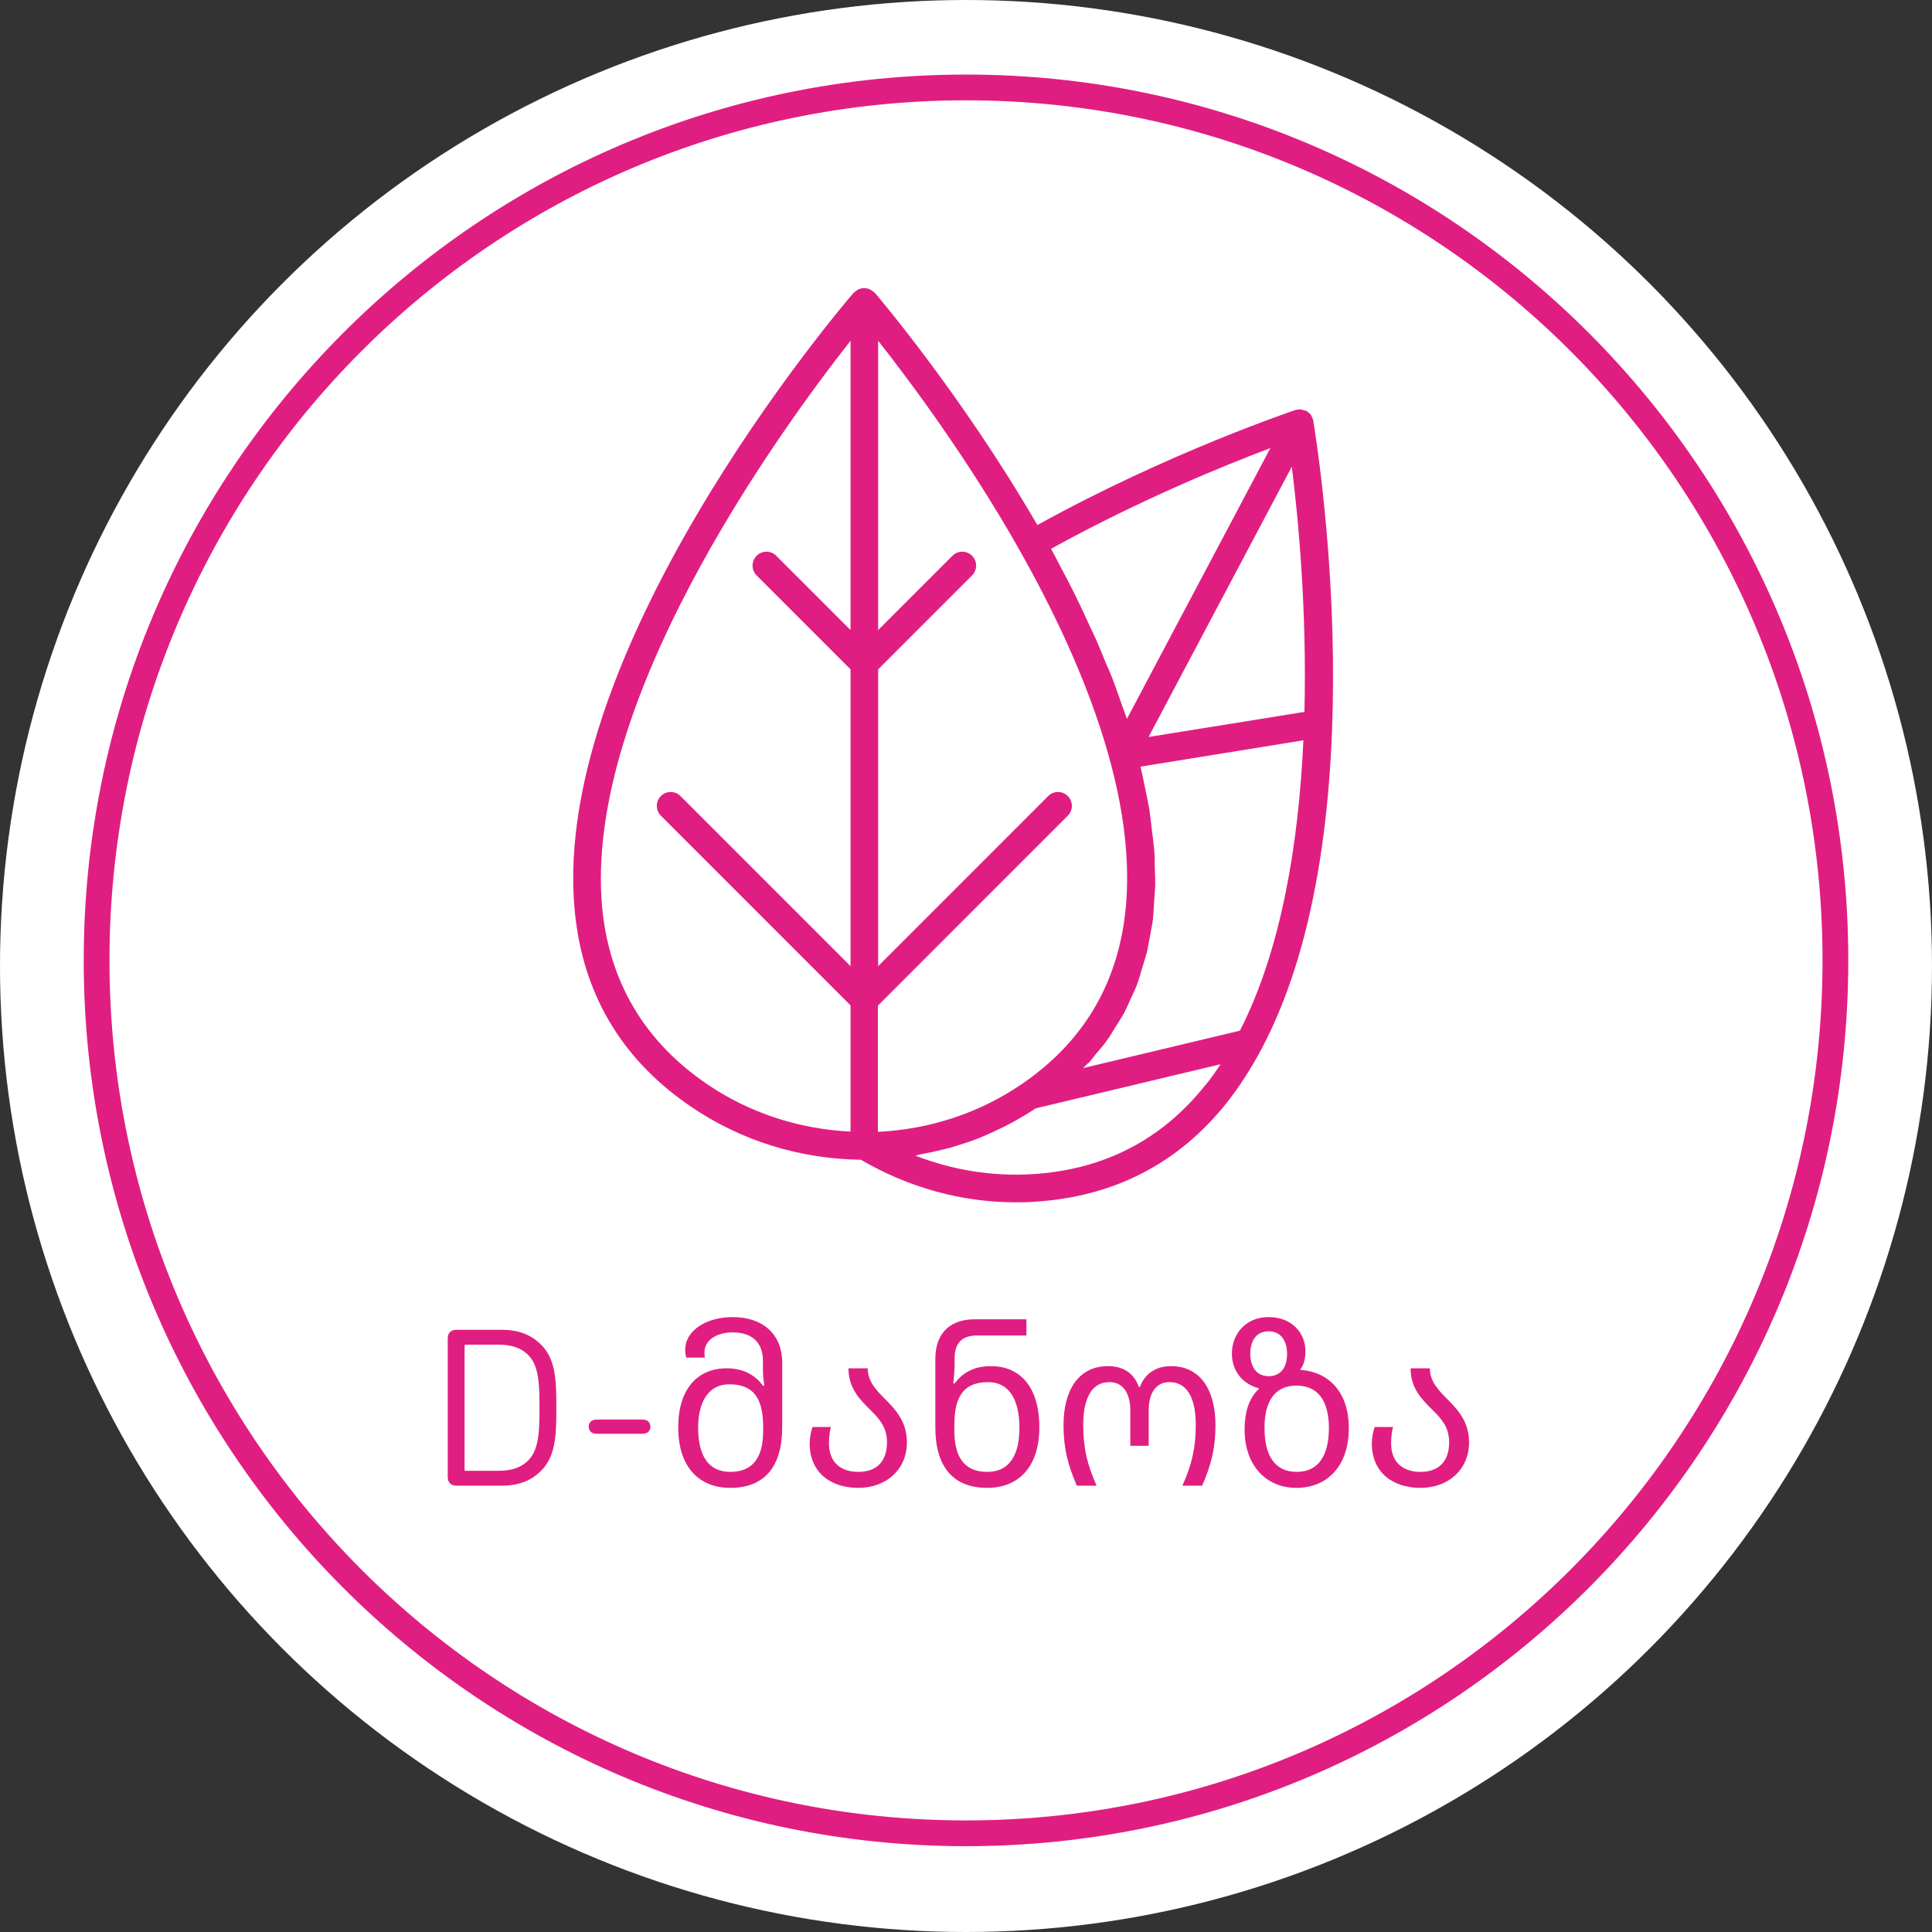
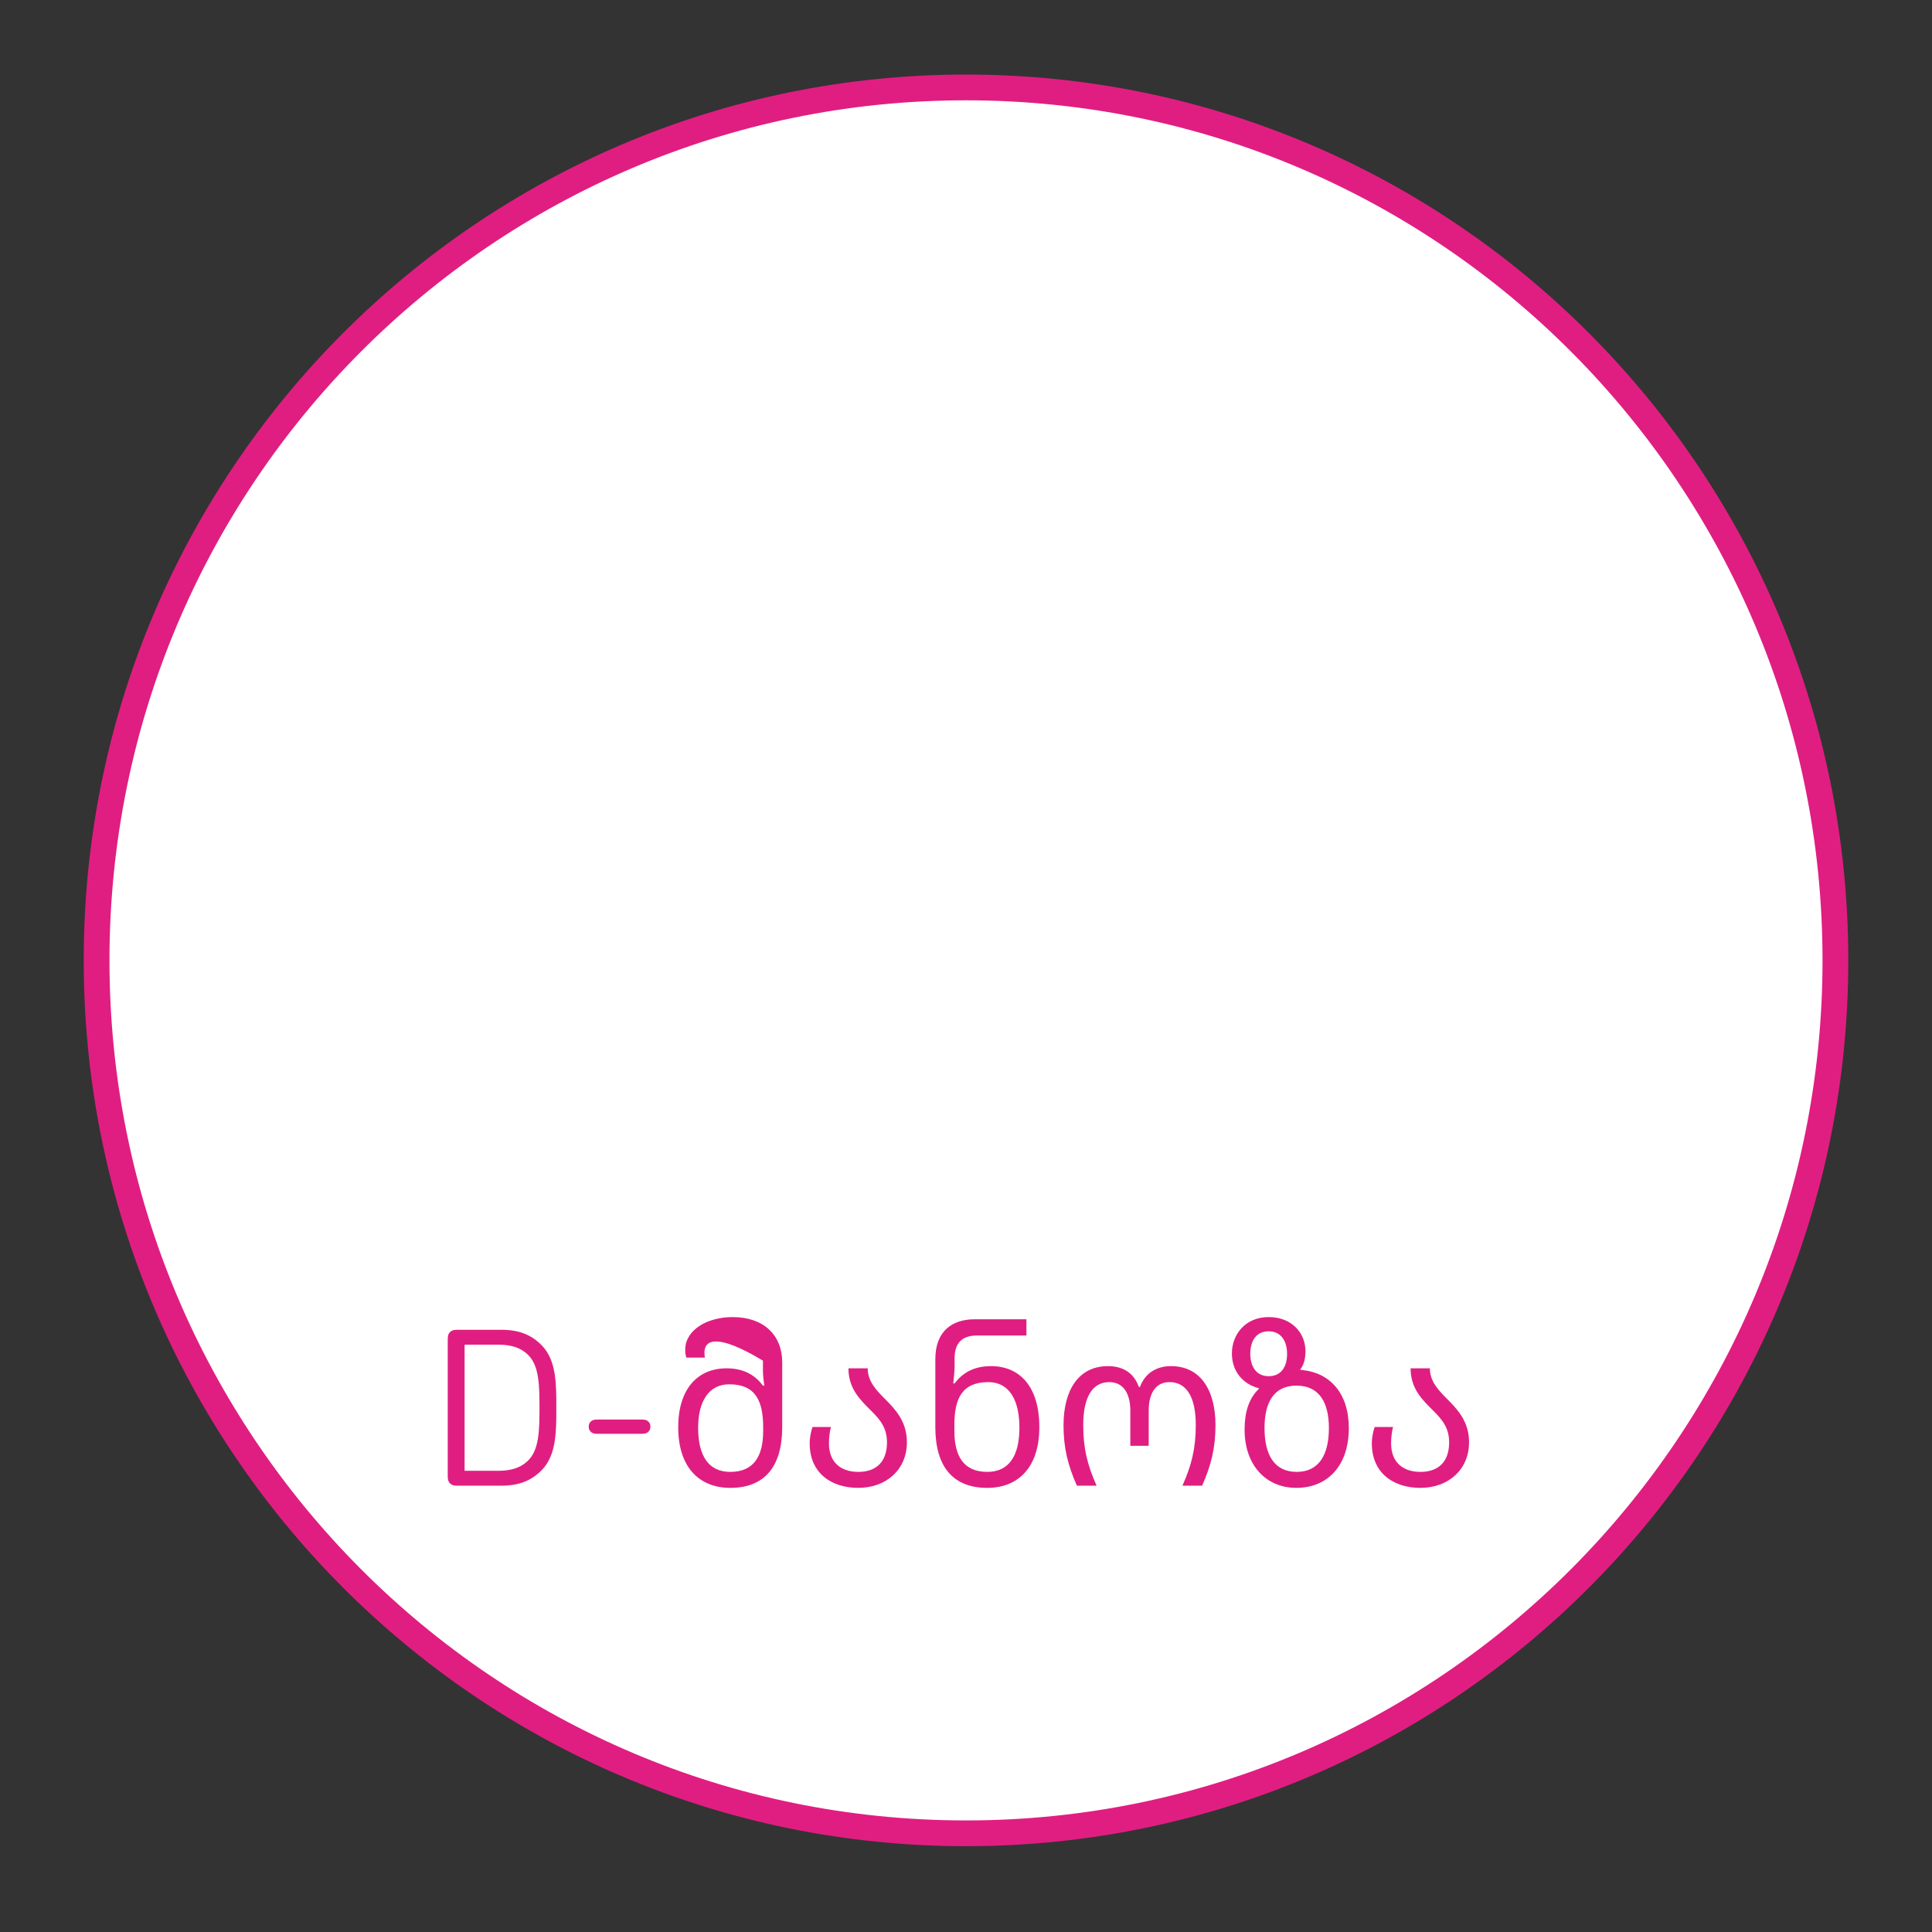
<svg xmlns="http://www.w3.org/2000/svg" width="150" height="150" viewBox="0 0 150 150" fill="none">
  <rect x="0" y="0" width="150" height="150" fill="#333333" stroke="none" />
-   <circle cx="75" cy="75" r="75" fill="white" />
  <path d="M75 142.337C112.279 142.337 142.5 111.994 142.5 74.563C142.5 37.133 112.279 6.789 75 6.789C37.721 6.789 7.5 37.133 7.5 74.563C7.5 111.994 37.721 142.337 75 142.337Z" fill="white" stroke="#E01E81" stroke-width="2" stroke-miterlimit="10" />
-   <path d="M35.552 115.348C35.348 115.348 35.119 115.348 34.94 115.169C34.762 114.991 34.762 114.761 34.762 114.557V104.034C34.762 103.83 34.762 103.601 34.94 103.422C35.119 103.244 35.348 103.244 35.552 103.244H38.927C40.295 103.244 41.298 103.635 42.123 104.519C43.194 105.675 43.194 107.443 43.194 109.296C43.194 111.149 43.194 112.917 42.123 114.073C41.298 114.957 40.295 115.348 38.927 115.348H35.552ZM38.706 104.4H36.071V114.192H38.706C39.632 114.192 40.482 113.979 41.094 113.299C41.859 112.458 41.885 110.97 41.885 109.296C41.885 107.621 41.859 106.134 41.094 105.292C40.482 104.612 39.632 104.4 38.706 104.4ZM50.5 110.766C50.5 110.97 50.415 111.123 50.262 111.225C50.143 111.302 50.016 111.319 49.744 111.319H46.463C46.191 111.319 46.063 111.302 45.944 111.225C45.791 111.123 45.706 110.97 45.706 110.766C45.706 110.562 45.791 110.409 45.944 110.307C46.063 110.231 46.191 110.214 46.463 110.214H49.744C50.016 110.214 50.143 110.231 50.262 110.307C50.415 110.409 50.5 110.562 50.5 110.766ZM56.702 115.518C54.305 115.518 52.656 113.937 52.656 110.809C52.656 107.851 54.152 106.236 56.413 106.236C57.824 106.236 58.674 106.831 59.235 107.579H59.337C59.303 107.341 59.235 106.797 59.235 106.423V105.641C59.235 104.4 58.555 103.448 56.889 103.448C55.597 103.448 54.696 104.077 54.696 104.995C54.696 105.131 54.696 105.267 54.73 105.403H53.285C53.217 105.182 53.2 104.978 53.2 104.791C53.2 103.295 54.849 102.258 56.889 102.258C59.303 102.258 60.731 103.669 60.731 105.777V110.809C60.731 113.937 59.303 115.518 56.702 115.518ZM56.702 114.277C58.555 114.277 59.252 113.019 59.252 111.098V110.826C59.252 108.735 58.64 107.477 56.617 107.477C55.002 107.477 54.203 108.854 54.203 110.843C54.203 113.019 55.002 114.277 56.702 114.277ZM66.638 115.518C64.513 115.518 62.864 114.345 62.864 112.067C62.864 111.574 62.983 111.064 63.085 110.792H64.513C64.428 111.098 64.36 111.557 64.36 112.067C64.36 113.512 65.261 114.277 66.638 114.277C68.015 114.277 68.865 113.512 68.865 111.982C68.865 110.809 68.27 110.163 67.624 109.517C66.808 108.701 65.873 107.834 65.873 106.236H67.369C67.369 107.222 67.998 107.902 68.695 108.599C69.528 109.432 70.412 110.367 70.412 111.982C70.412 114.107 68.797 115.518 66.638 115.518ZM76.648 115.518C74.047 115.518 72.619 113.937 72.619 110.809V105.522C72.619 103.329 73.945 102.428 75.679 102.428H79.691V103.686H75.883C74.795 103.686 74.115 104.162 74.115 105.471V106.066C74.115 106.406 74.047 107.12 74.013 107.409H74.115C74.676 106.661 75.526 106.066 76.937 106.066C79.198 106.066 80.694 107.681 80.694 110.809C80.694 113.937 79.045 115.518 76.648 115.518ZM76.648 114.277C78.348 114.277 79.147 113.019 79.147 110.843C79.147 108.684 78.348 107.307 76.733 107.307C74.71 107.307 74.098 108.565 74.098 110.622V111.098C74.098 113.019 74.795 114.277 76.648 114.277ZM83.609 115.348C82.912 113.767 82.572 112.424 82.572 110.656C82.572 107.919 83.745 106.066 86.023 106.066C87.281 106.066 88.063 106.678 88.42 107.681H88.505C88.879 106.678 89.712 106.066 90.919 106.066C93.197 106.066 94.37 107.919 94.37 110.656C94.37 112.424 94.03 113.767 93.333 115.348H91.803C92.517 113.75 92.84 112.441 92.84 110.639C92.84 108.446 92.109 107.307 90.8 107.307C89.78 107.307 89.185 108.106 89.185 109.517V112.254H87.757V109.517C87.757 108.242 87.247 107.307 86.125 107.307C84.833 107.307 84.102 108.446 84.102 110.639C84.102 112.441 84.425 113.75 85.139 115.348H83.609ZM100.642 115.518C98.33 115.518 96.63 113.801 96.63 110.996C96.63 109.653 96.953 108.582 97.735 107.834V107.783C96.494 107.46 95.644 106.474 95.644 105.08C95.644 103.652 96.647 102.258 98.5 102.258C100.285 102.258 101.356 103.482 101.356 104.91C101.356 105.522 101.22 105.981 100.965 106.304V106.355C101.016 106.355 101.067 106.355 101.135 106.372C103.26 106.593 104.722 108.174 104.722 110.877C104.722 113.801 103.073 115.518 100.642 115.518ZM98.5 106.848C99.418 106.848 99.928 106.185 99.928 105.114C99.928 104.128 99.469 103.363 98.5 103.363C97.514 103.363 97.072 104.128 97.072 105.114C97.072 106.032 97.497 106.848 98.5 106.848ZM100.676 114.277C102.41 114.277 103.175 112.934 103.175 110.877C103.175 108.871 102.41 107.579 100.659 107.579C98.908 107.579 98.177 108.871 98.177 110.877C98.177 112.934 98.925 114.277 100.676 114.277ZM110.283 115.518C108.158 115.518 106.509 114.345 106.509 112.067C106.509 111.574 106.628 111.064 106.73 110.792H108.158C108.073 111.098 108.005 111.557 108.005 112.067C108.005 113.512 108.906 114.277 110.283 114.277C111.66 114.277 112.51 113.512 112.51 111.982C112.51 110.809 111.915 110.163 111.269 109.517C110.453 108.701 109.518 107.834 109.518 106.236H111.014C111.014 107.222 111.643 107.902 112.34 108.599C113.173 109.432 114.057 110.367 114.057 111.982C114.057 114.107 112.442 115.518 110.283 115.518Z" fill="#E01E81" />
+   <path d="M35.552 115.348C35.348 115.348 35.119 115.348 34.94 115.169C34.762 114.991 34.762 114.761 34.762 114.557V104.034C34.762 103.83 34.762 103.601 34.94 103.422C35.119 103.244 35.348 103.244 35.552 103.244H38.927C40.295 103.244 41.298 103.635 42.123 104.519C43.194 105.675 43.194 107.443 43.194 109.296C43.194 111.149 43.194 112.917 42.123 114.073C41.298 114.957 40.295 115.348 38.927 115.348H35.552ZM38.706 104.4H36.071V114.192H38.706C39.632 114.192 40.482 113.979 41.094 113.299C41.859 112.458 41.885 110.97 41.885 109.296C41.885 107.621 41.859 106.134 41.094 105.292C40.482 104.612 39.632 104.4 38.706 104.4ZM50.5 110.766C50.5 110.97 50.415 111.123 50.262 111.225C50.143 111.302 50.016 111.319 49.744 111.319H46.463C46.191 111.319 46.063 111.302 45.944 111.225C45.791 111.123 45.706 110.97 45.706 110.766C45.706 110.562 45.791 110.409 45.944 110.307C46.063 110.231 46.191 110.214 46.463 110.214H49.744C50.016 110.214 50.143 110.231 50.262 110.307C50.415 110.409 50.5 110.562 50.5 110.766ZM56.702 115.518C54.305 115.518 52.656 113.937 52.656 110.809C52.656 107.851 54.152 106.236 56.413 106.236C57.824 106.236 58.674 106.831 59.235 107.579H59.337C59.303 107.341 59.235 106.797 59.235 106.423V105.641C55.597 103.448 54.696 104.077 54.696 104.995C54.696 105.131 54.696 105.267 54.73 105.403H53.285C53.217 105.182 53.2 104.978 53.2 104.791C53.2 103.295 54.849 102.258 56.889 102.258C59.303 102.258 60.731 103.669 60.731 105.777V110.809C60.731 113.937 59.303 115.518 56.702 115.518ZM56.702 114.277C58.555 114.277 59.252 113.019 59.252 111.098V110.826C59.252 108.735 58.64 107.477 56.617 107.477C55.002 107.477 54.203 108.854 54.203 110.843C54.203 113.019 55.002 114.277 56.702 114.277ZM66.638 115.518C64.513 115.518 62.864 114.345 62.864 112.067C62.864 111.574 62.983 111.064 63.085 110.792H64.513C64.428 111.098 64.36 111.557 64.36 112.067C64.36 113.512 65.261 114.277 66.638 114.277C68.015 114.277 68.865 113.512 68.865 111.982C68.865 110.809 68.27 110.163 67.624 109.517C66.808 108.701 65.873 107.834 65.873 106.236H67.369C67.369 107.222 67.998 107.902 68.695 108.599C69.528 109.432 70.412 110.367 70.412 111.982C70.412 114.107 68.797 115.518 66.638 115.518ZM76.648 115.518C74.047 115.518 72.619 113.937 72.619 110.809V105.522C72.619 103.329 73.945 102.428 75.679 102.428H79.691V103.686H75.883C74.795 103.686 74.115 104.162 74.115 105.471V106.066C74.115 106.406 74.047 107.12 74.013 107.409H74.115C74.676 106.661 75.526 106.066 76.937 106.066C79.198 106.066 80.694 107.681 80.694 110.809C80.694 113.937 79.045 115.518 76.648 115.518ZM76.648 114.277C78.348 114.277 79.147 113.019 79.147 110.843C79.147 108.684 78.348 107.307 76.733 107.307C74.71 107.307 74.098 108.565 74.098 110.622V111.098C74.098 113.019 74.795 114.277 76.648 114.277ZM83.609 115.348C82.912 113.767 82.572 112.424 82.572 110.656C82.572 107.919 83.745 106.066 86.023 106.066C87.281 106.066 88.063 106.678 88.42 107.681H88.505C88.879 106.678 89.712 106.066 90.919 106.066C93.197 106.066 94.37 107.919 94.37 110.656C94.37 112.424 94.03 113.767 93.333 115.348H91.803C92.517 113.75 92.84 112.441 92.84 110.639C92.84 108.446 92.109 107.307 90.8 107.307C89.78 107.307 89.185 108.106 89.185 109.517V112.254H87.757V109.517C87.757 108.242 87.247 107.307 86.125 107.307C84.833 107.307 84.102 108.446 84.102 110.639C84.102 112.441 84.425 113.75 85.139 115.348H83.609ZM100.642 115.518C98.33 115.518 96.63 113.801 96.63 110.996C96.63 109.653 96.953 108.582 97.735 107.834V107.783C96.494 107.46 95.644 106.474 95.644 105.08C95.644 103.652 96.647 102.258 98.5 102.258C100.285 102.258 101.356 103.482 101.356 104.91C101.356 105.522 101.22 105.981 100.965 106.304V106.355C101.016 106.355 101.067 106.355 101.135 106.372C103.26 106.593 104.722 108.174 104.722 110.877C104.722 113.801 103.073 115.518 100.642 115.518ZM98.5 106.848C99.418 106.848 99.928 106.185 99.928 105.114C99.928 104.128 99.469 103.363 98.5 103.363C97.514 103.363 97.072 104.128 97.072 105.114C97.072 106.032 97.497 106.848 98.5 106.848ZM100.676 114.277C102.41 114.277 103.175 112.934 103.175 110.877C103.175 108.871 102.41 107.579 100.659 107.579C98.908 107.579 98.177 108.871 98.177 110.877C98.177 112.934 98.925 114.277 100.676 114.277ZM110.283 115.518C108.158 115.518 106.509 114.345 106.509 112.067C106.509 111.574 106.628 111.064 106.73 110.792H108.158C108.073 111.098 108.005 111.557 108.005 112.067C108.005 113.512 108.906 114.277 110.283 114.277C111.66 114.277 112.51 113.512 112.51 111.982C112.51 110.809 111.915 110.163 111.269 109.517C110.453 108.701 109.518 107.834 109.518 106.236H111.014C111.014 107.222 111.643 107.902 112.34 108.599C113.173 109.432 114.057 110.367 114.057 111.982C114.057 114.107 112.442 115.518 110.283 115.518Z" fill="#E01E81" />
  <g clip-path="url(#clip0_697_1881)">
-     <path d="M97.93 81.465C107.165 64.13 102.177 34.011 101.956 32.628C101.956 32.608 101.956 32.588 101.936 32.568C101.916 32.488 101.876 32.408 101.836 32.328C101.816 32.268 101.796 32.228 101.756 32.188C101.696 32.107 101.636 32.047 101.556 32.007C101.516 31.987 101.496 31.927 101.456 31.907C101.456 31.907 101.456 31.907 101.436 31.907C101.436 31.907 101.436 31.907 101.416 31.907C101.315 31.867 101.215 31.847 101.135 31.827C101.095 31.827 101.075 31.807 101.035 31.787C100.895 31.787 100.734 31.787 100.594 31.827C100.494 31.867 90.798 35.093 80.54 40.764C74.63 30.564 67.979 22.809 67.919 22.729C67.919 22.729 67.899 22.729 67.879 22.709C67.799 22.629 67.718 22.569 67.638 22.529C67.598 22.508 67.578 22.468 67.538 22.468C67.398 22.408 67.258 22.368 67.097 22.368C66.937 22.368 66.797 22.408 66.657 22.468C66.617 22.468 66.597 22.508 66.556 22.529C66.456 22.589 66.376 22.649 66.316 22.709C66.316 22.709 66.296 22.709 66.276 22.729C65.294 23.871 42.035 51.165 44.719 71.565C45.501 77.597 48.506 82.427 53.635 85.913C57.521 88.559 62.069 89.981 66.837 90.042C70.543 92.206 74.67 93.348 78.857 93.348C79.318 93.348 79.779 93.348 80.24 93.308C86.43 92.947 91.479 90.362 95.265 85.593C96.247 84.35 97.108 82.988 97.89 81.545C97.89 81.525 97.91 81.485 97.93 81.465ZM68.179 78.058L82.904 63.329C83.325 62.908 83.325 62.227 82.904 61.806C82.484 61.385 81.802 61.385 81.382 61.806L68.179 75.012V51.967L75.472 44.672C75.892 44.251 75.892 43.57 75.472 43.149C75.051 42.728 74.37 42.728 73.949 43.149L68.179 48.92V26.456C70.643 29.582 75.131 35.594 79.158 42.708C81.562 46.977 83.846 51.706 85.408 56.475C88.854 66.956 88.854 77.637 79.358 84.15C76.053 86.415 72.206 87.677 68.159 87.877V78.078L68.179 78.058ZM84.507 82.547C84.727 82.306 84.908 82.046 85.108 81.805C85.428 81.425 85.769 81.044 86.049 80.623C86.25 80.343 86.41 80.042 86.59 79.761C86.851 79.361 87.111 78.96 87.332 78.539C87.492 78.218 87.632 77.898 87.772 77.577C87.973 77.156 88.173 76.735 88.333 76.294C88.454 75.954 88.554 75.593 88.654 75.232C88.794 74.791 88.934 74.351 89.055 73.89C89.135 73.529 89.195 73.128 89.275 72.748C89.355 72.287 89.455 71.826 89.515 71.345C89.555 70.944 89.576 70.543 89.596 70.142C89.636 69.661 89.676 69.16 89.696 68.659C89.696 68.239 89.676 67.798 89.656 67.377C89.656 66.856 89.656 66.355 89.596 65.834C89.555 65.393 89.495 64.932 89.435 64.471C89.375 63.93 89.315 63.409 89.235 62.848C89.155 62.387 89.055 61.906 88.954 61.425C88.834 60.864 88.734 60.303 88.594 59.722C88.594 59.662 88.574 59.602 88.554 59.521L101.195 57.477C100.835 65.313 99.532 73.629 96.267 80.022L84.086 82.928C84.226 82.787 84.367 82.667 84.487 82.527L84.507 82.547ZM100.294 36.236C100.794 40.203 101.476 47.377 101.275 55.273L89.175 57.217L100.294 36.236ZM98.651 34.753L87.492 55.814C87.392 55.514 87.272 55.173 87.151 54.872C86.951 54.271 86.731 53.67 86.51 53.049C86.31 52.508 86.07 51.947 85.829 51.405C85.569 50.784 85.328 50.163 85.048 49.542C84.787 48.981 84.507 48.4 84.246 47.818C83.946 47.177 83.645 46.536 83.325 45.895C83.024 45.293 82.704 44.692 82.383 44.091C82.123 43.59 81.882 43.109 81.602 42.608C88.534 38.781 95.165 36.095 98.671 34.773L98.651 34.753ZM46.843 71.285C44.739 55.153 60.486 33.51 66.036 26.456V48.92L60.266 43.149C59.845 42.728 59.164 42.728 58.743 43.149C58.322 43.57 58.322 44.251 58.743 44.672L66.036 51.967V75.012L52.833 61.806C52.413 61.385 51.731 61.385 51.311 61.806C50.89 62.227 50.89 62.908 51.311 63.329L66.036 78.058V87.857C61.989 87.657 58.142 86.394 54.837 84.13C50.249 80.984 47.564 76.655 46.843 71.265V71.285ZM93.562 84.27C90.177 88.519 85.649 90.843 80.099 91.164C77.014 91.344 73.949 90.843 71.064 89.721C71.164 89.721 71.284 89.661 71.385 89.641C72.006 89.521 72.627 89.4 73.248 89.24C73.428 89.2 73.629 89.14 73.809 89.1C74.53 88.879 75.251 88.659 75.972 88.378C76.073 88.338 76.173 88.298 76.253 88.258C76.874 87.998 77.475 87.717 78.076 87.416C78.256 87.316 78.437 87.236 78.617 87.136C79.218 86.795 79.819 86.454 80.4 86.054L94.764 82.627C94.384 83.208 93.983 83.769 93.562 84.29V84.27Z" fill="#E01E81" />
-   </g>
+     </g>
  <defs>
    <clipPath id="clip0_697_1881">
-       <rect width="59" height="71" fill="white" transform="translate(44.5 22.348)" />
-     </clipPath>
+       </clipPath>
  </defs>
</svg>